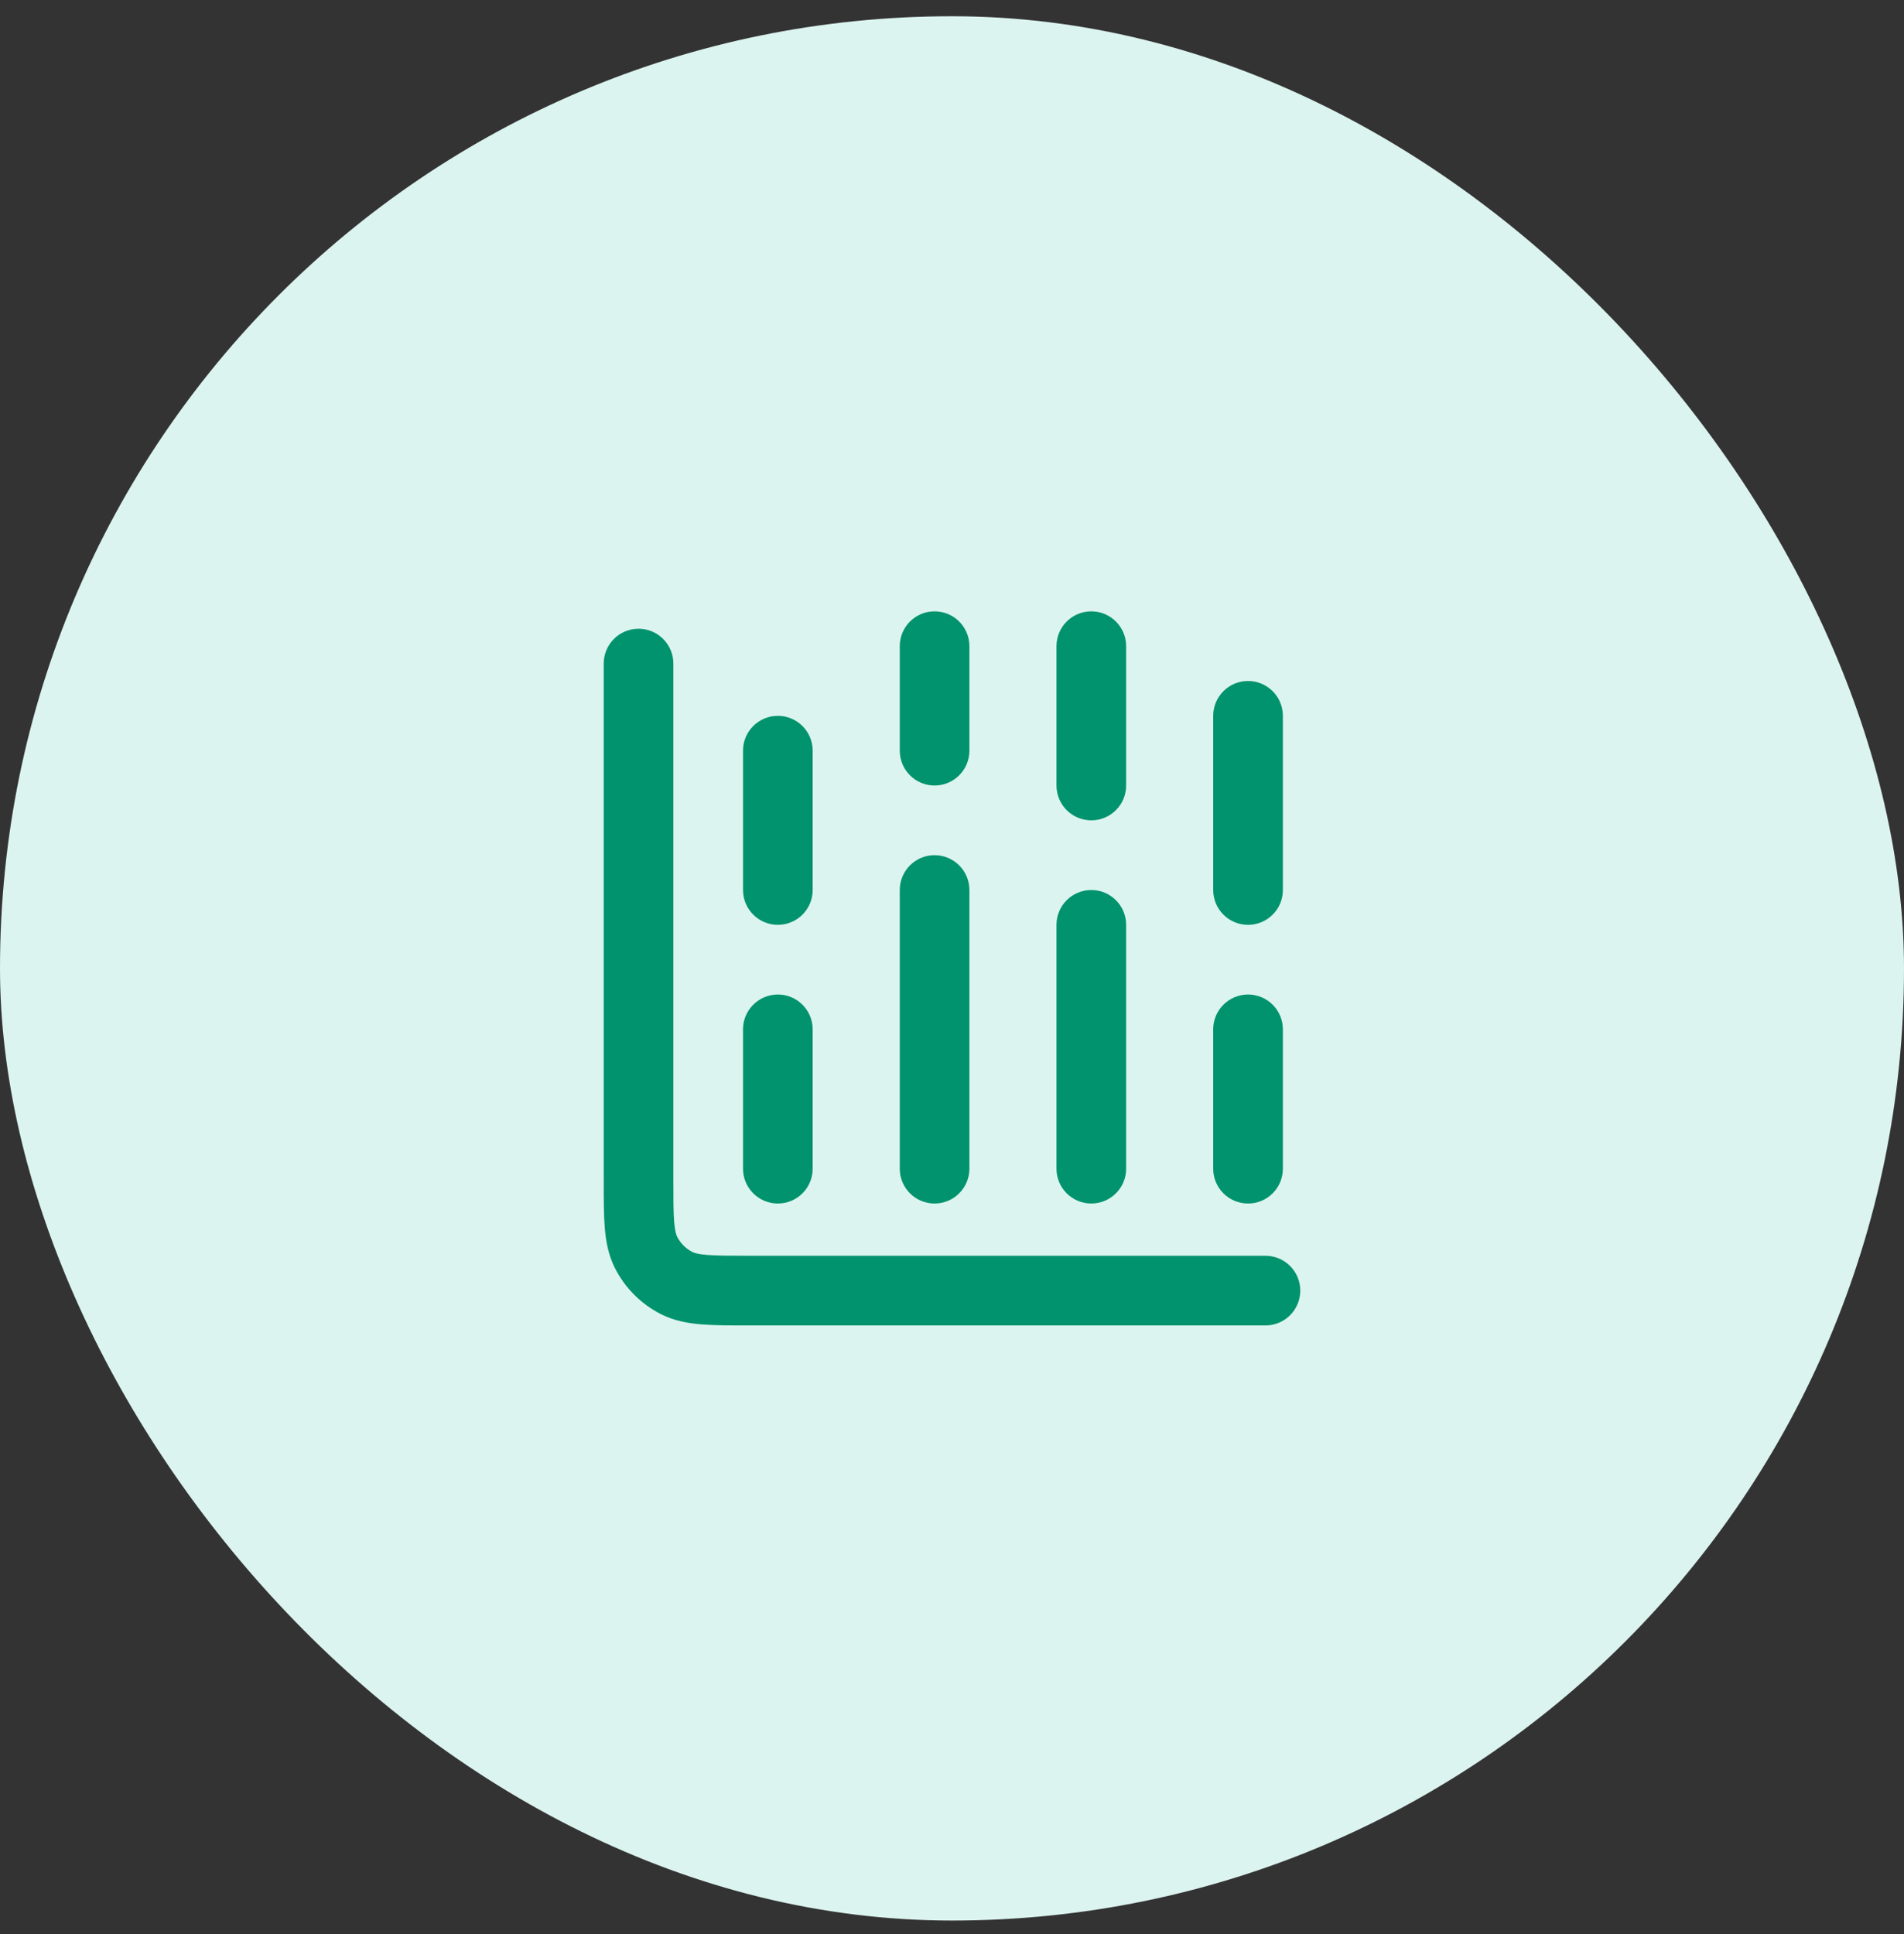
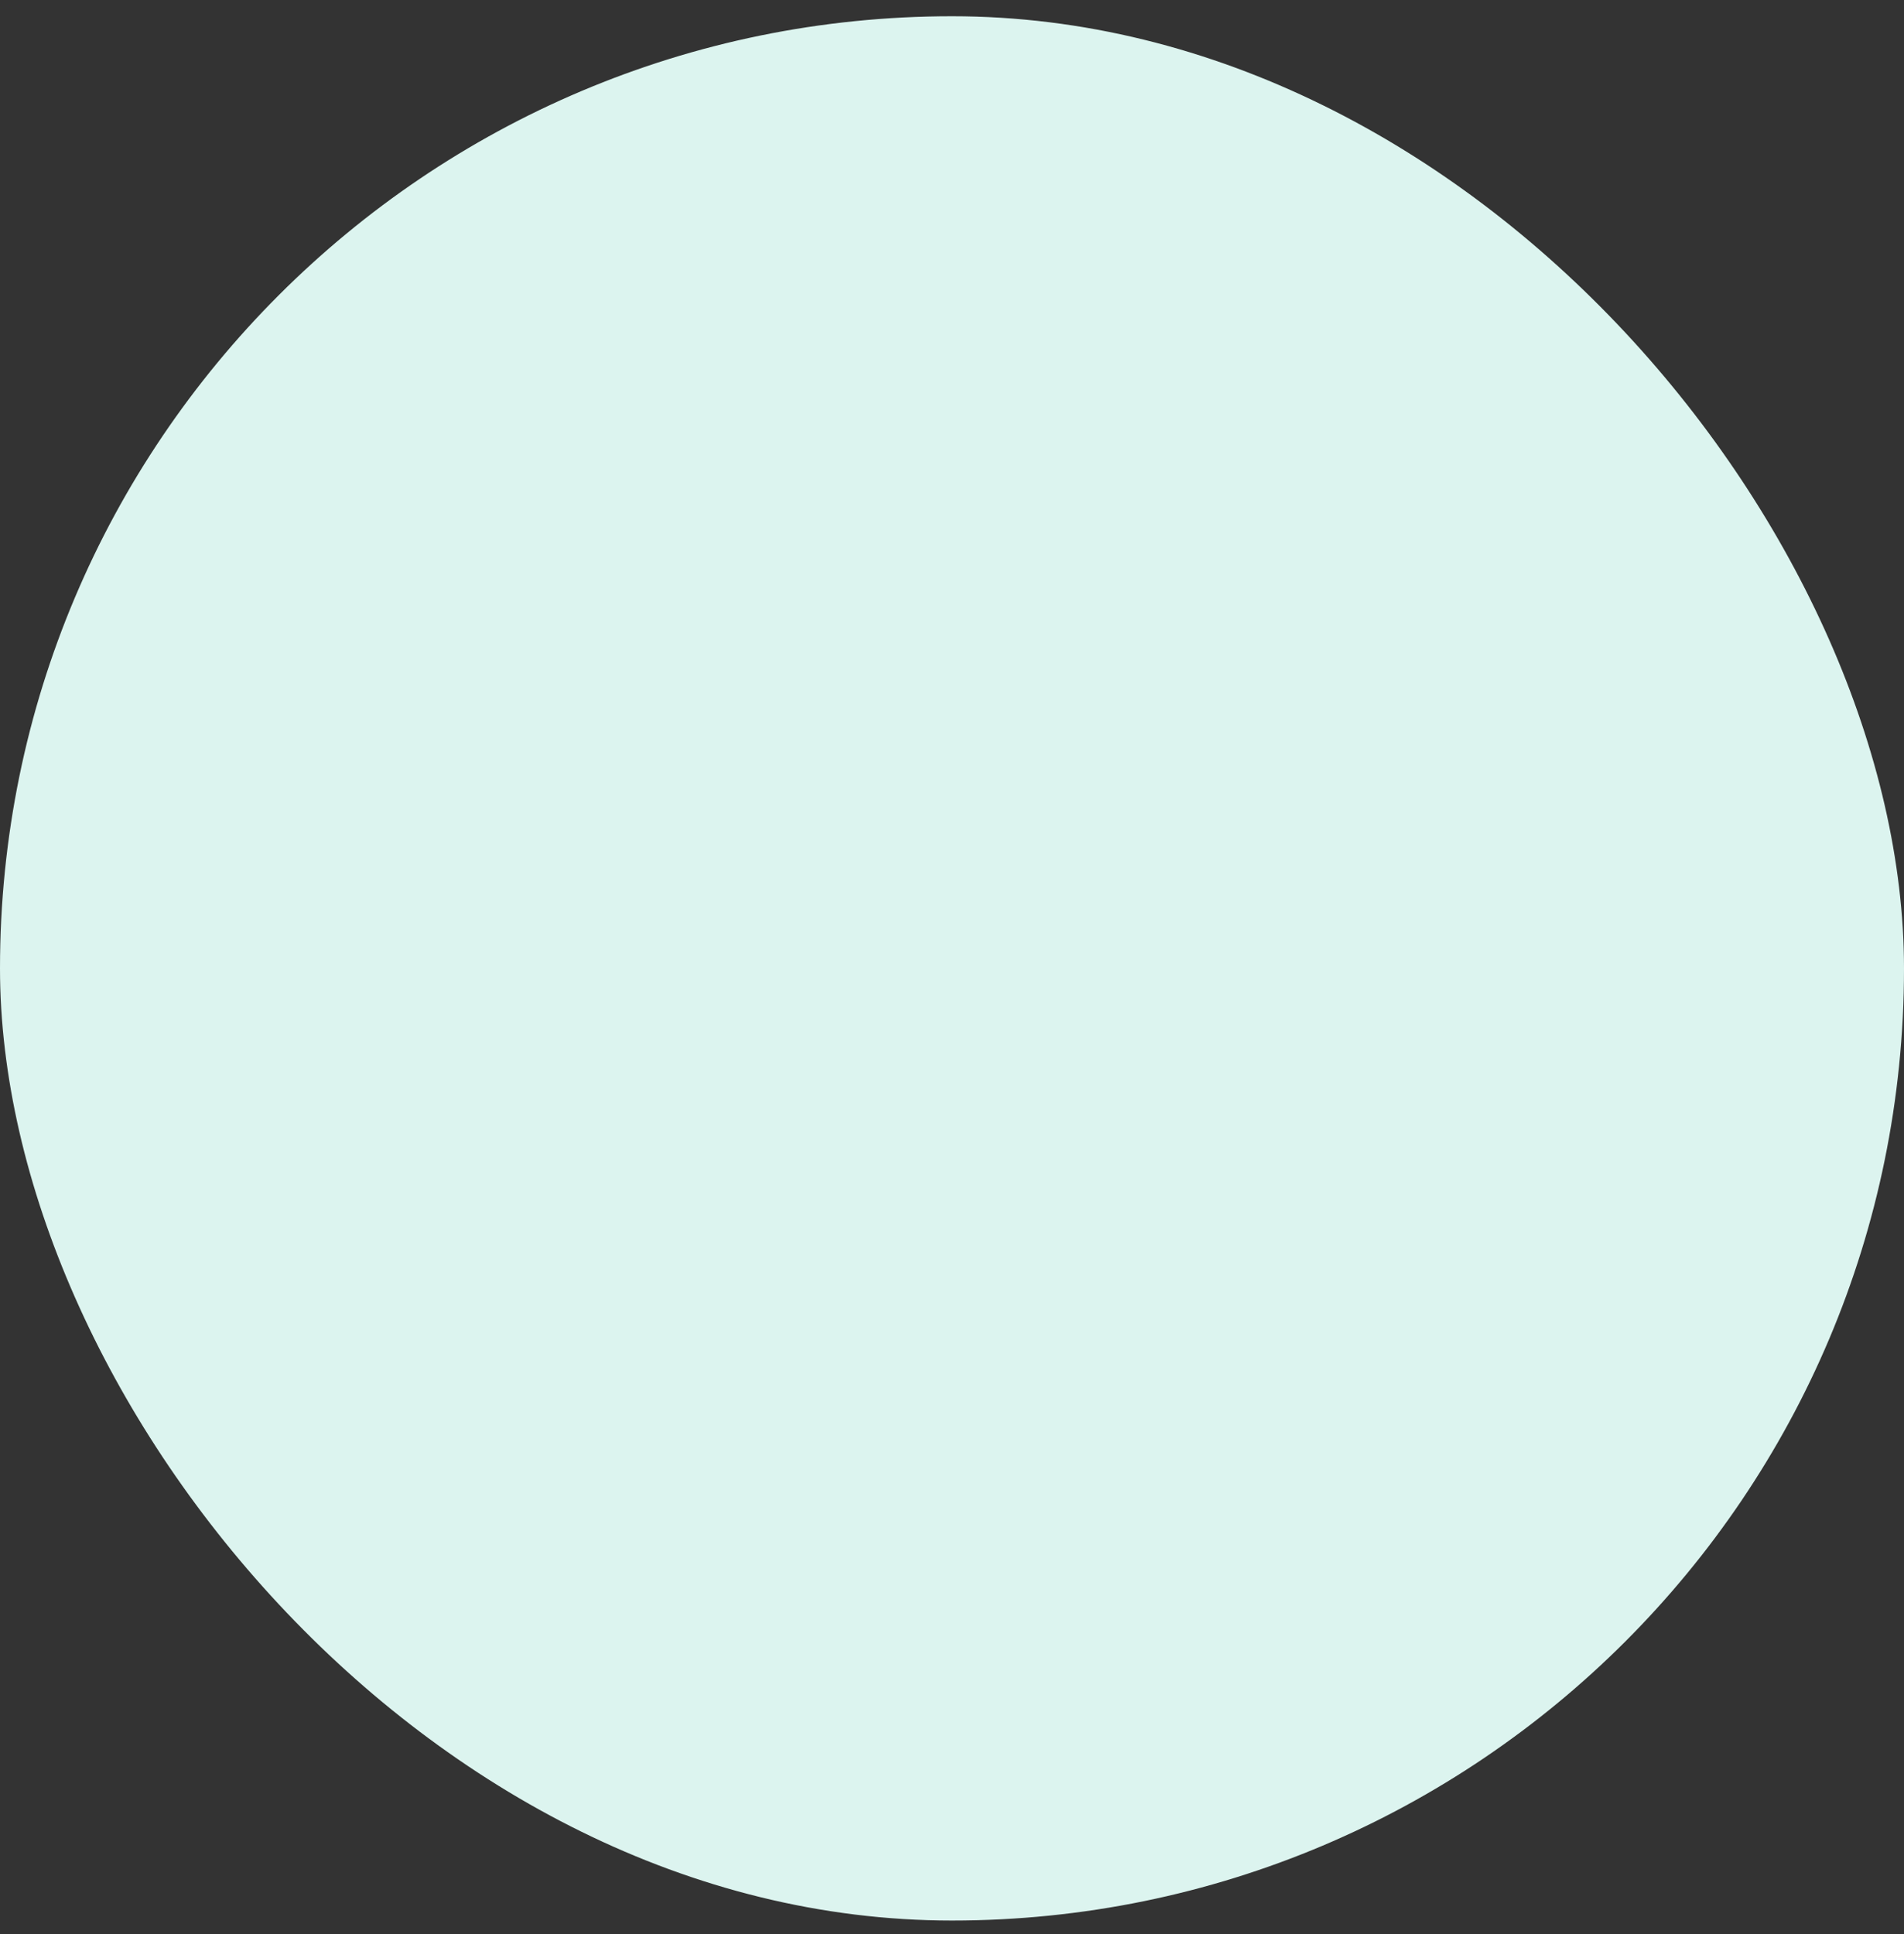
<svg xmlns="http://www.w3.org/2000/svg" width="64" height="65" viewBox="0 0 64 65" fill="none">
  <rect x="0" y="0" width="64" height="65" fill="#333333" stroke="none" />
  <rect y="0.546" width="64" height="64" rx="32" fill="#DCF4EF" />
-   <path fill-rule="evenodd" clip-rule="evenodd" d="M31.414 20.546C32.061 20.546 32.585 21.07 32.585 21.717V25.229C32.585 25.875 32.061 26.4 31.414 26.4C30.768 26.4 30.244 25.875 30.244 25.229V21.717C30.244 21.07 30.768 20.546 31.414 20.546ZM36.683 20.546C37.329 20.546 37.853 21.07 37.853 21.717V26.4C37.853 27.046 37.329 27.57 36.683 27.57C36.036 27.57 35.512 27.046 35.512 26.4V21.717C35.512 21.07 36.036 20.546 36.683 20.546ZM21.463 21.131C22.11 21.131 22.634 21.655 22.634 22.302V39.629C22.634 40.304 22.635 40.74 22.662 41.071C22.688 41.389 22.732 41.507 22.762 41.565C22.874 41.785 23.053 41.965 23.273 42.077C23.331 42.106 23.449 42.15 23.767 42.176C24.099 42.203 24.535 42.204 25.21 42.204H42.536C43.183 42.204 43.707 42.729 43.707 43.375C43.707 44.022 43.183 44.546 42.536 44.546H25.164C24.547 44.546 24.015 44.546 23.576 44.51C23.113 44.472 22.653 44.389 22.21 44.163C21.549 43.826 21.012 43.289 20.675 42.628C20.45 42.185 20.366 41.725 20.328 41.262C20.292 40.824 20.293 40.291 20.293 39.674L20.293 22.302C20.293 21.655 20.817 21.131 21.463 21.131ZM41.951 22.887C42.598 22.887 43.122 23.412 43.122 24.058V29.912C43.122 30.558 42.598 31.082 41.951 31.082C41.304 31.082 40.78 30.558 40.78 29.912V24.058C40.78 23.412 41.304 22.887 41.951 22.887ZM26.146 24.058C26.793 24.058 27.317 24.582 27.317 25.229V29.912C27.317 30.558 26.793 31.082 26.146 31.082C25.5 31.082 24.975 30.558 24.975 29.912V25.229C24.975 24.582 25.5 24.058 26.146 24.058ZM31.414 28.741C32.061 28.741 32.585 29.265 32.585 29.912V39.278C32.585 39.924 32.061 40.448 31.414 40.448C30.768 40.448 30.244 39.924 30.244 39.278V29.912C30.244 29.265 30.768 28.741 31.414 28.741ZM36.683 29.912C37.329 29.912 37.853 30.436 37.853 31.082V39.278C37.853 39.924 37.329 40.448 36.683 40.448C36.036 40.448 35.512 39.924 35.512 39.278V31.082C35.512 30.436 36.036 29.912 36.683 29.912ZM26.146 33.424C26.793 33.424 27.317 33.948 27.317 34.595V39.278C27.317 39.924 26.793 40.448 26.146 40.448C25.5 40.448 24.975 39.924 24.975 39.278V34.595C24.975 33.948 25.5 33.424 26.146 33.424ZM41.951 33.424C42.598 33.424 43.122 33.948 43.122 34.595V39.278C43.122 39.924 42.598 40.448 41.951 40.448C41.304 40.448 40.78 39.924 40.78 39.278V34.595C40.78 33.948 41.304 33.424 41.951 33.424Z" fill="#00936D" />
</svg>